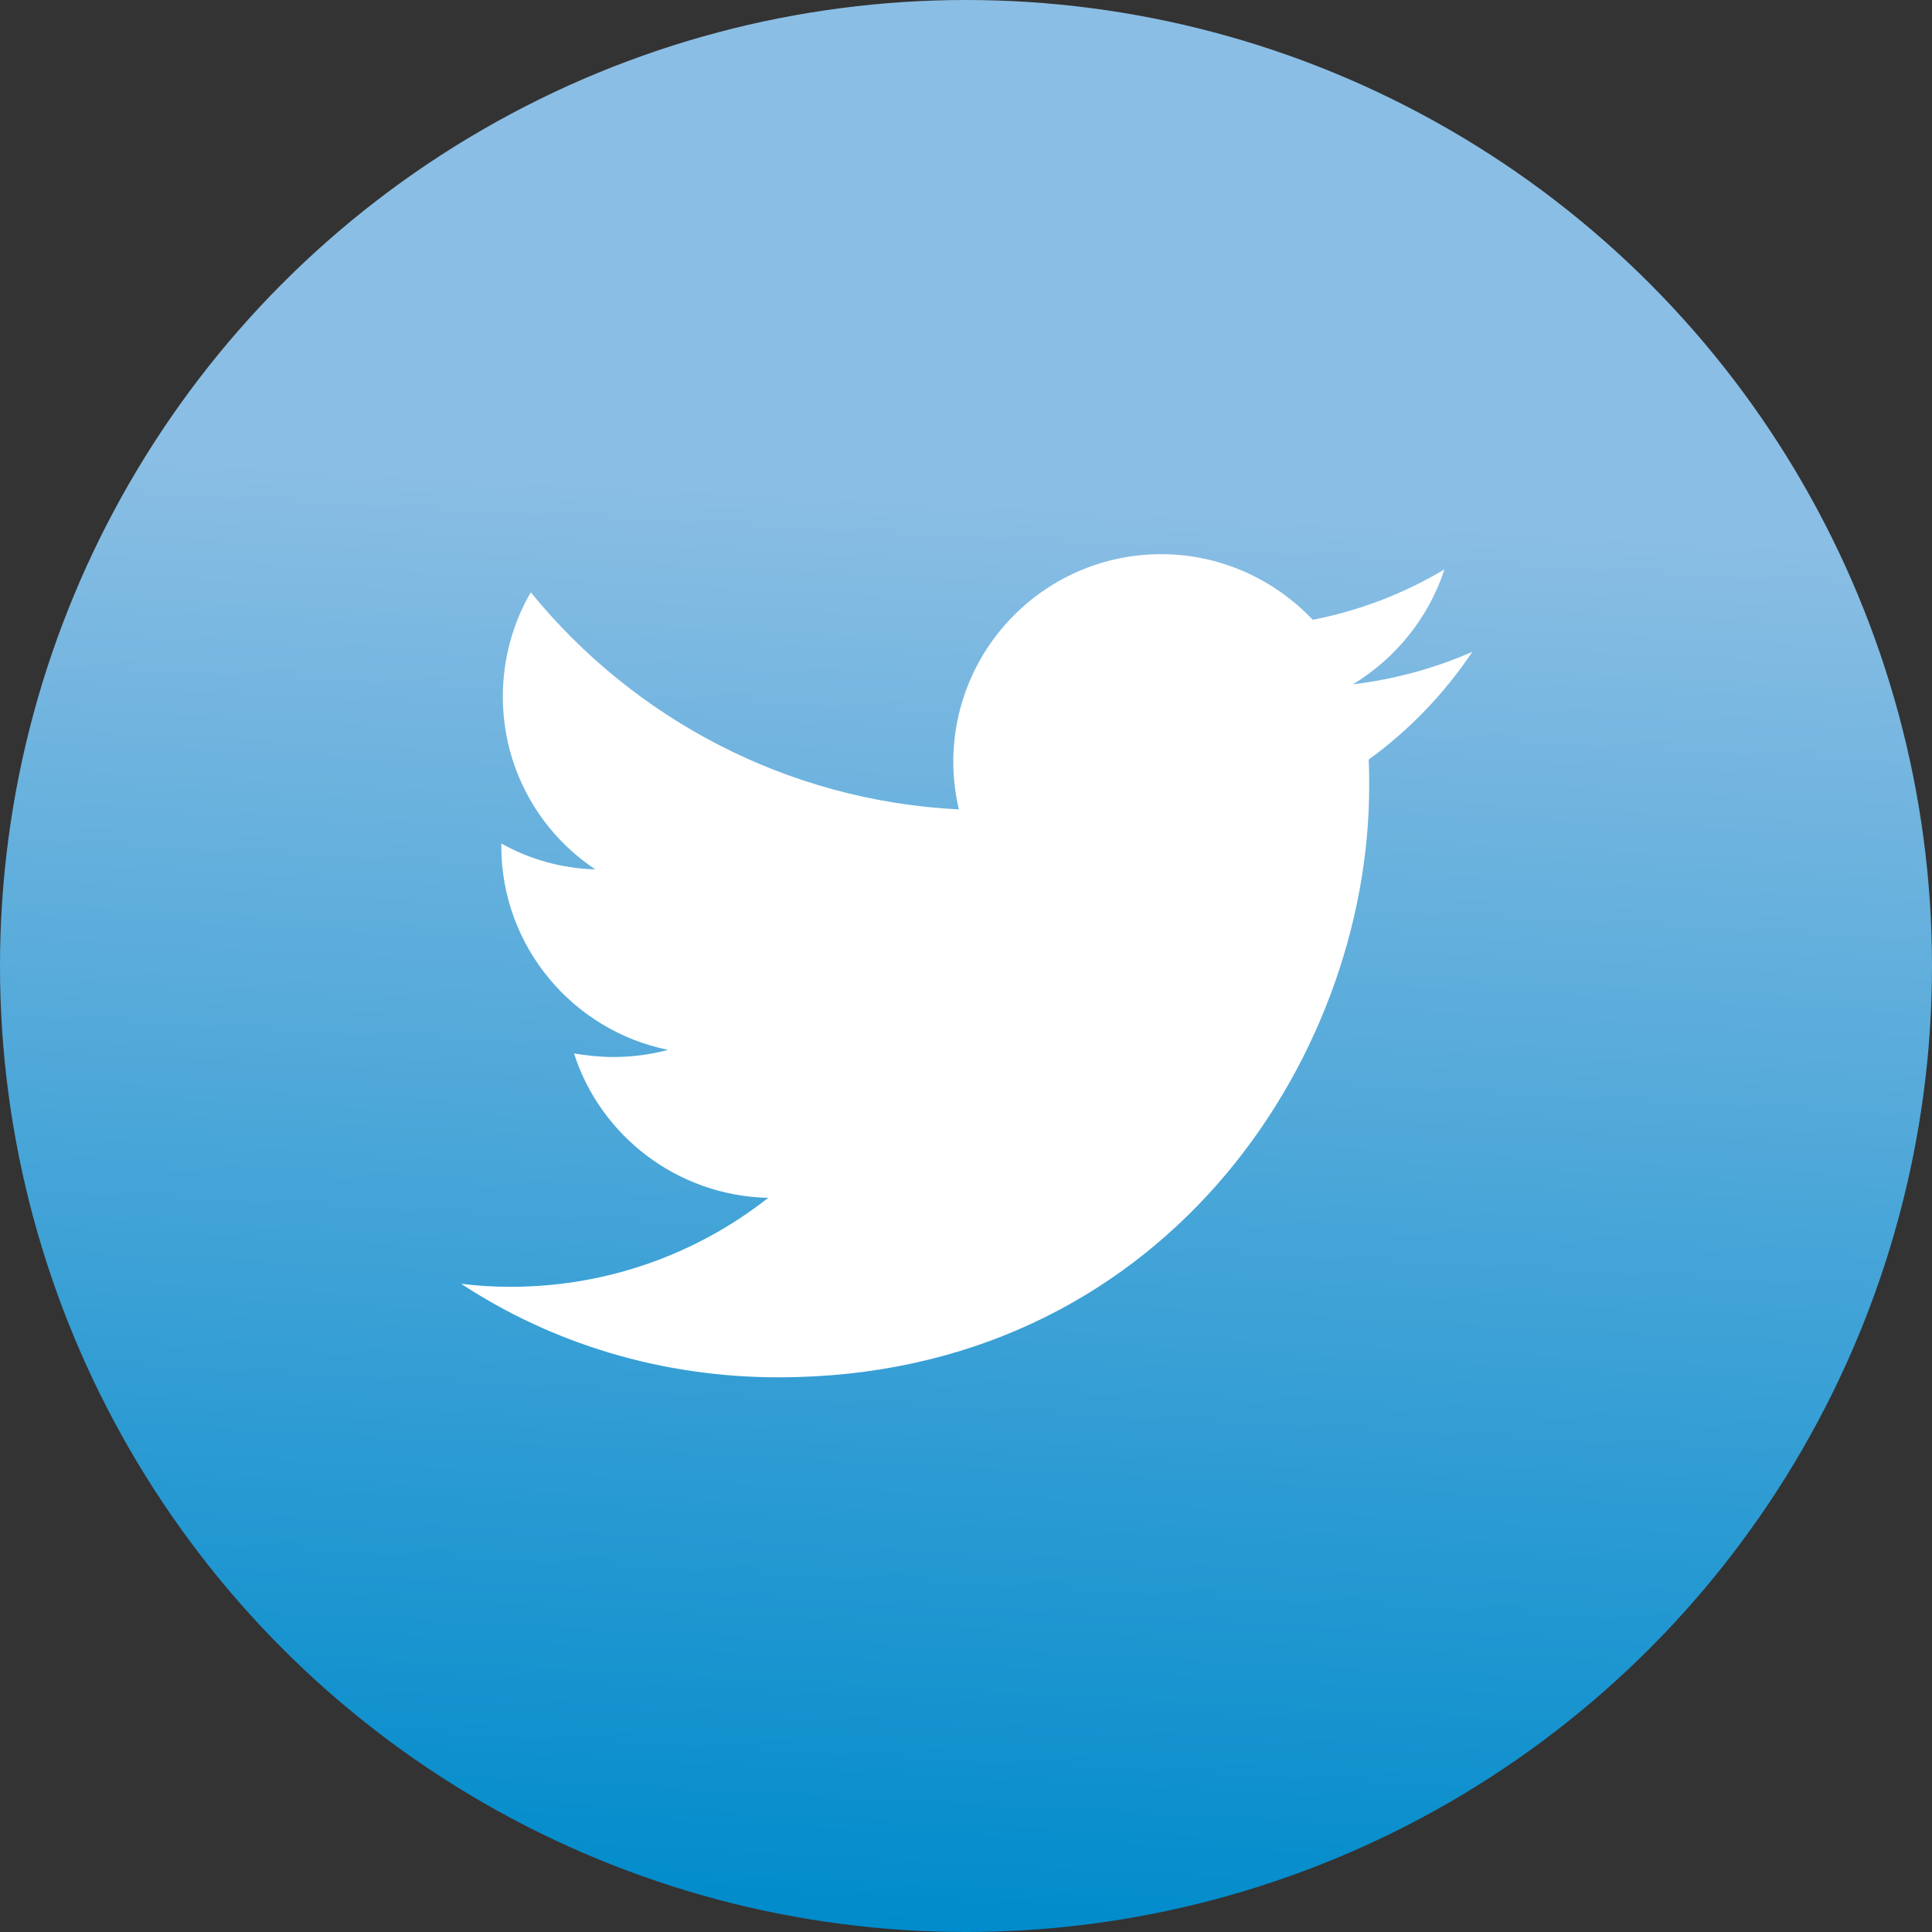
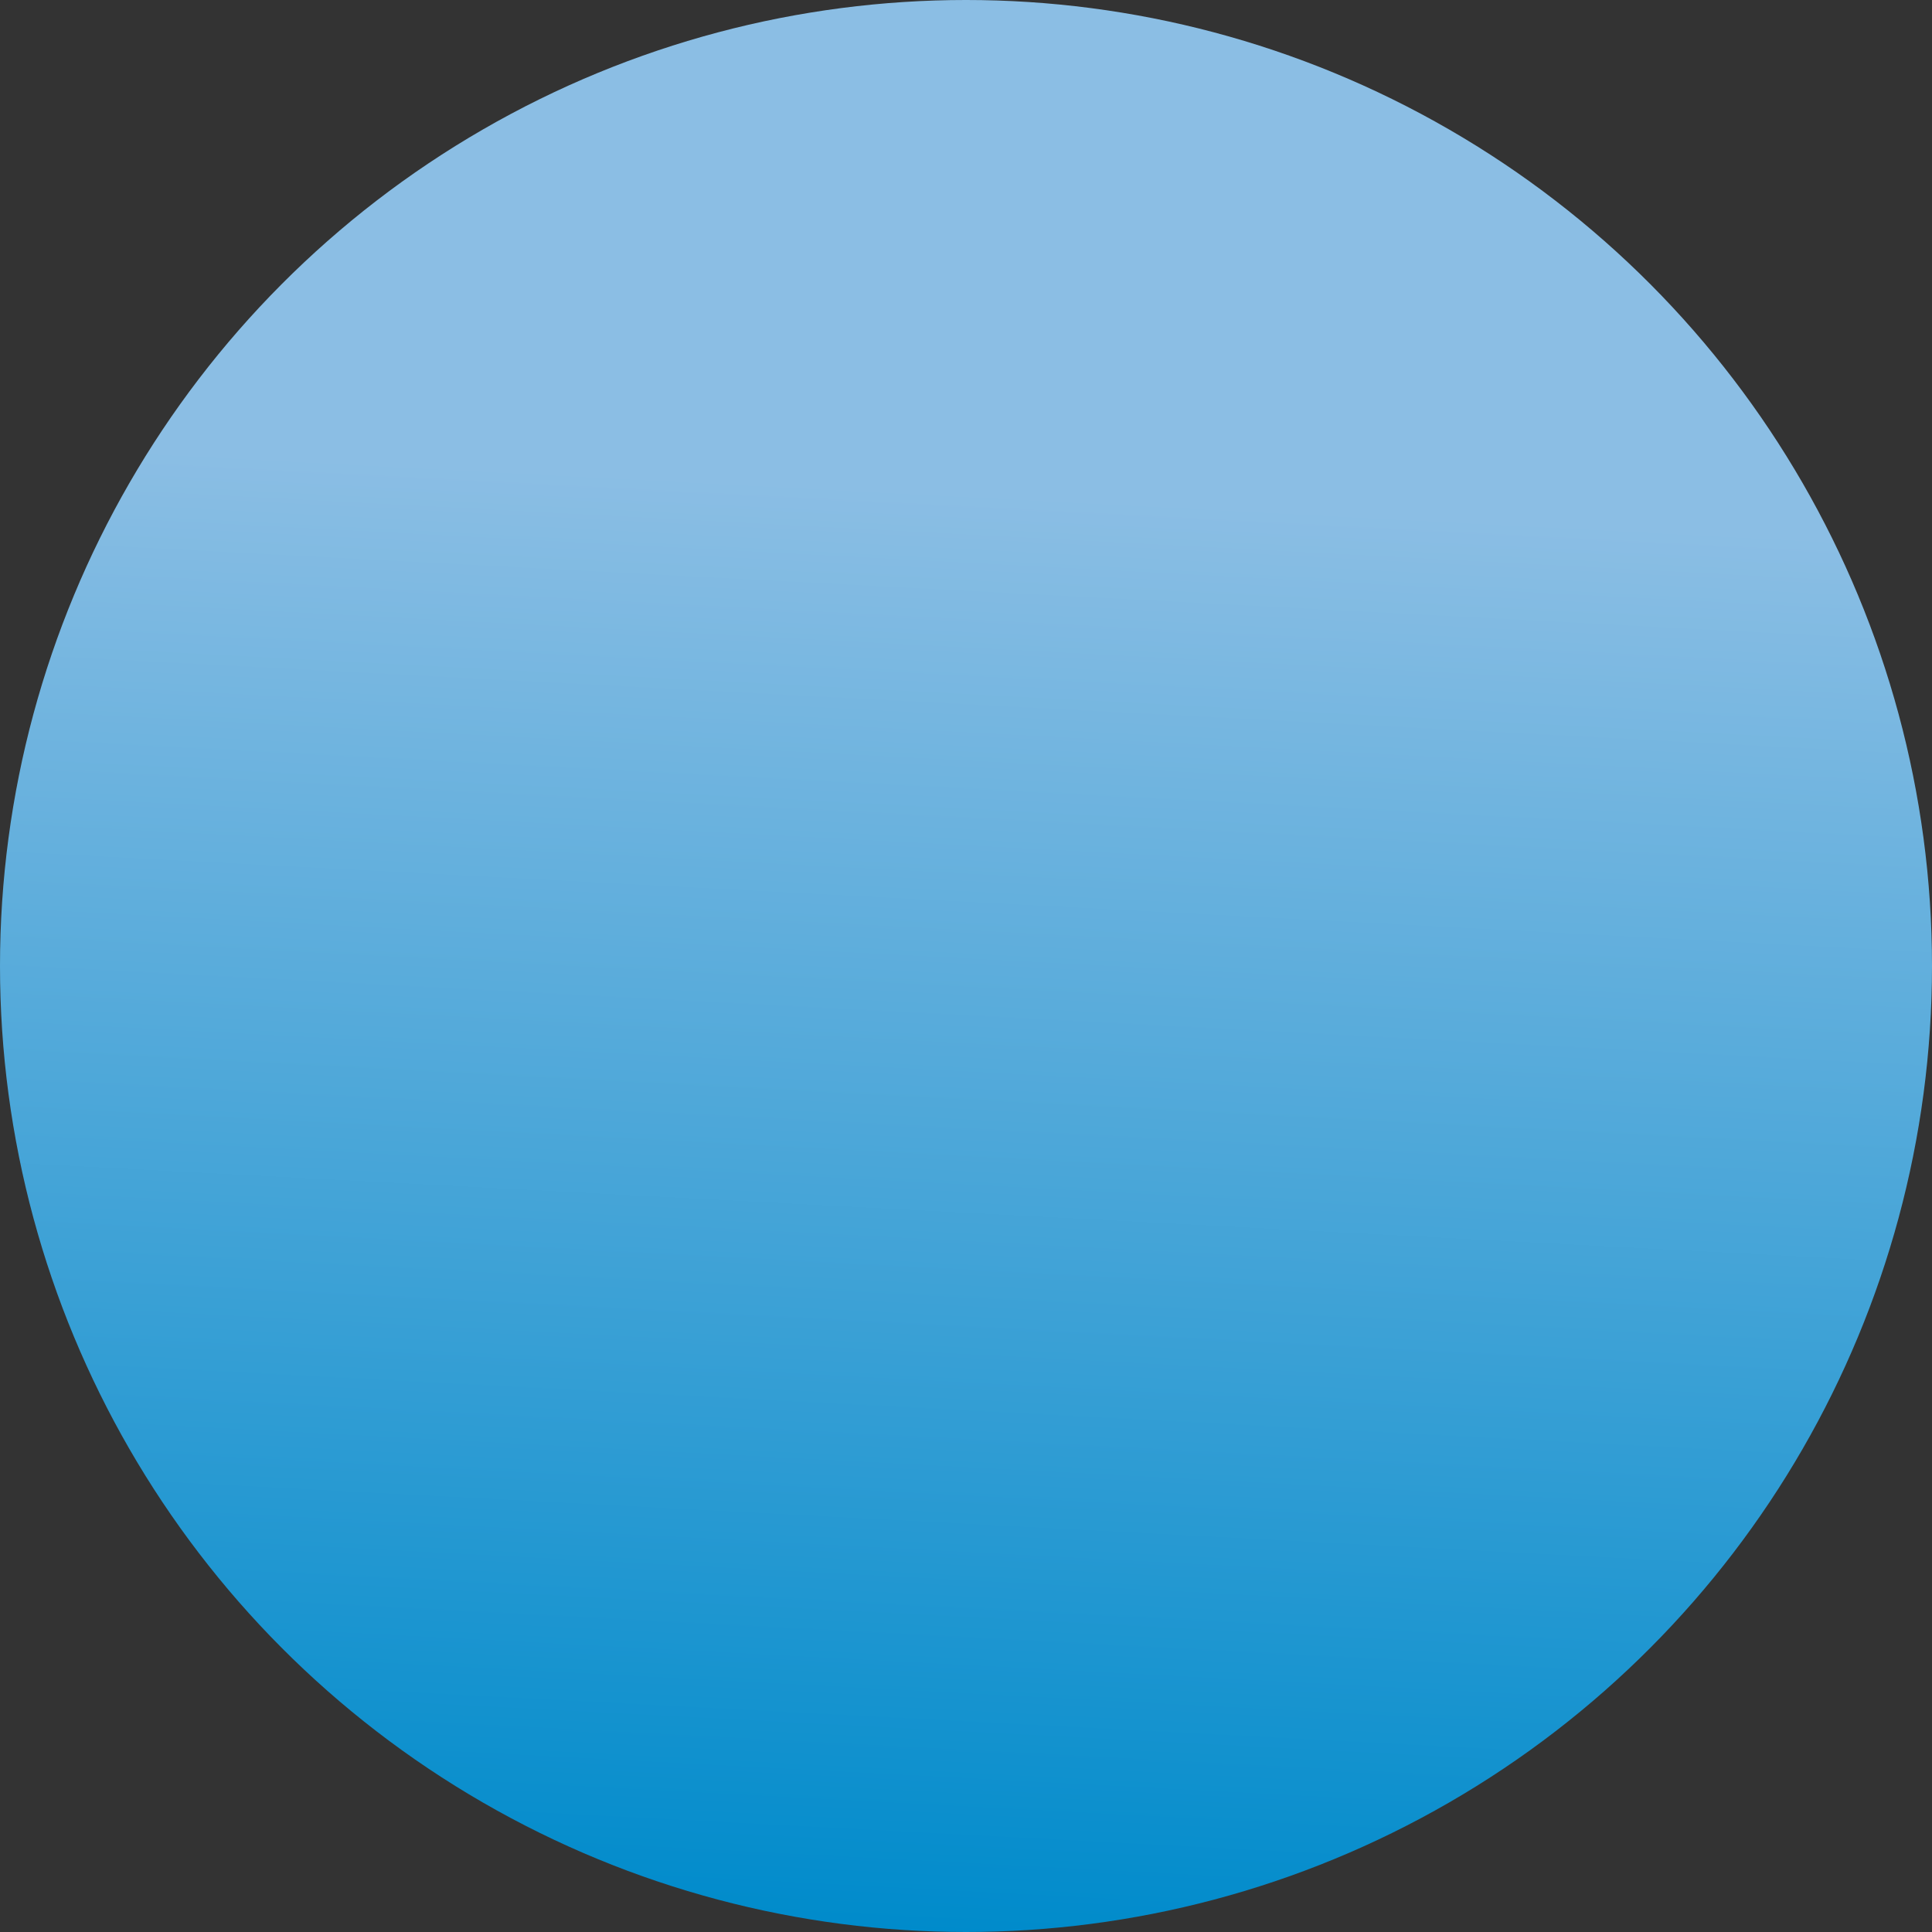
<svg xmlns="http://www.w3.org/2000/svg" version="1.1" id="Layer_1" x="0px" y="0px" viewBox="0 0 38 38" style="enable-background:new 0 0 38 38;" xml:space="preserve">
  <rect x="0" y="0" width="38" height="38" fill="#333333" stroke="none" />
  <style type="text/css">
	.st0{fill:url(#SVGID_1_);}
	.st1{fill:#FFFFFF;}
</style>
  <g>
    <g>
      <linearGradient id="SVGID_1_" gradientUnits="userSpaceOnUse" x1="19.994" y1="0.026" x2="18.006" y2="37.974">
        <stop offset="0.255" style="stop-color:#8BBEE4" />
        <stop offset="1" style="stop-color:#008BCB" />
      </linearGradient>
      <circle class="st0" cx="19" cy="19" r="19" />
-       <path class="st1" d="M15.31,27.09c7.51,0,11.62-6.23,11.62-11.62c0-0.18,0-0.35-0.01-0.53c0.8-0.58,1.49-1.3,2.04-2.12    c-0.73,0.32-1.52,0.54-2.35,0.64c0.84-0.51,1.49-1.31,1.8-2.26c-0.79,0.47-1.66,0.81-2.59,0.99c-0.75-0.79-1.81-1.29-2.98-1.29    c-2.26,0-4.09,1.83-4.09,4.09c0,0.32,0.04,0.63,0.11,0.93c-3.4-0.17-6.41-1.8-8.42-4.27c-0.35,0.6-0.55,1.31-0.55,2.05    c0,1.42,0.72,2.67,1.82,3.4c-0.67-0.02-1.3-0.2-1.85-0.51c0,0.02,0,0.03,0,0.05c0,1.98,1.41,3.63,3.28,4.01    c-0.34,0.09-0.7,0.14-1.08,0.14c-0.26,0-0.52-0.03-0.77-0.07c0.52,1.62,2.03,2.8,3.82,2.84c-1.4,1.1-3.16,1.75-5.07,1.75    c-0.33,0-0.65-0.02-0.97-0.06C10.85,26.42,13,27.09,15.31,27.09" />
    </g>
  </g>
</svg>